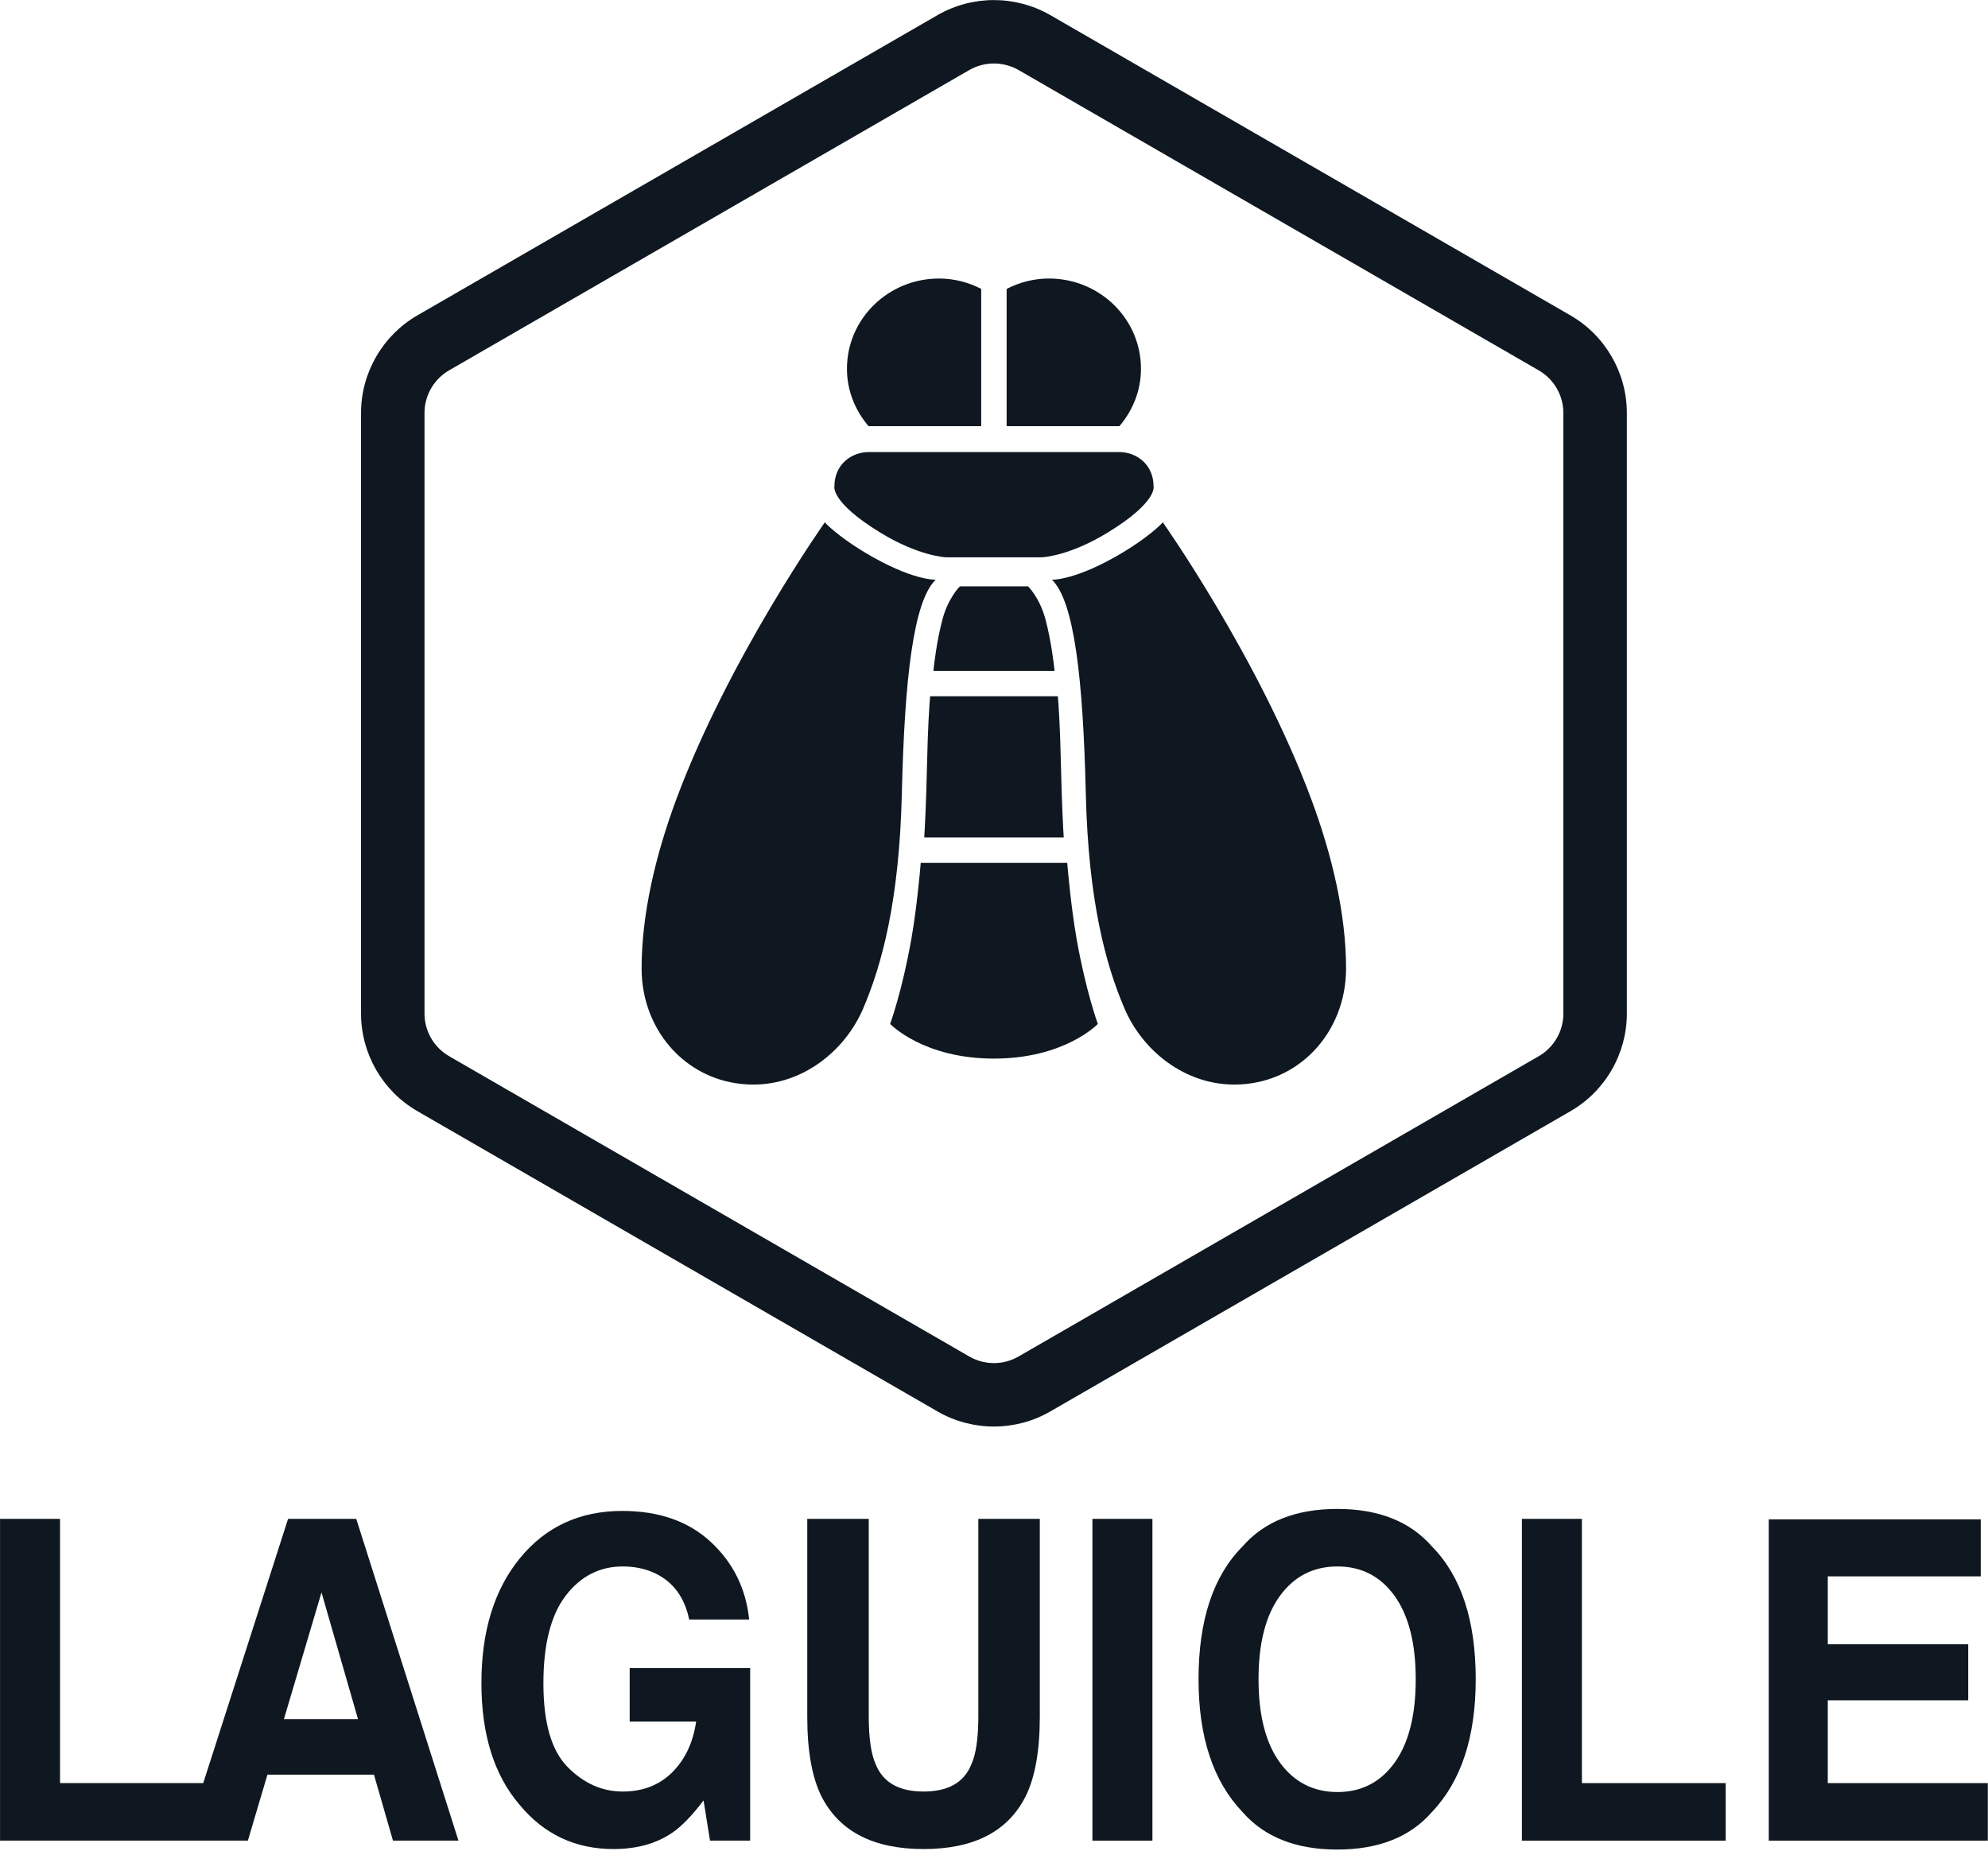
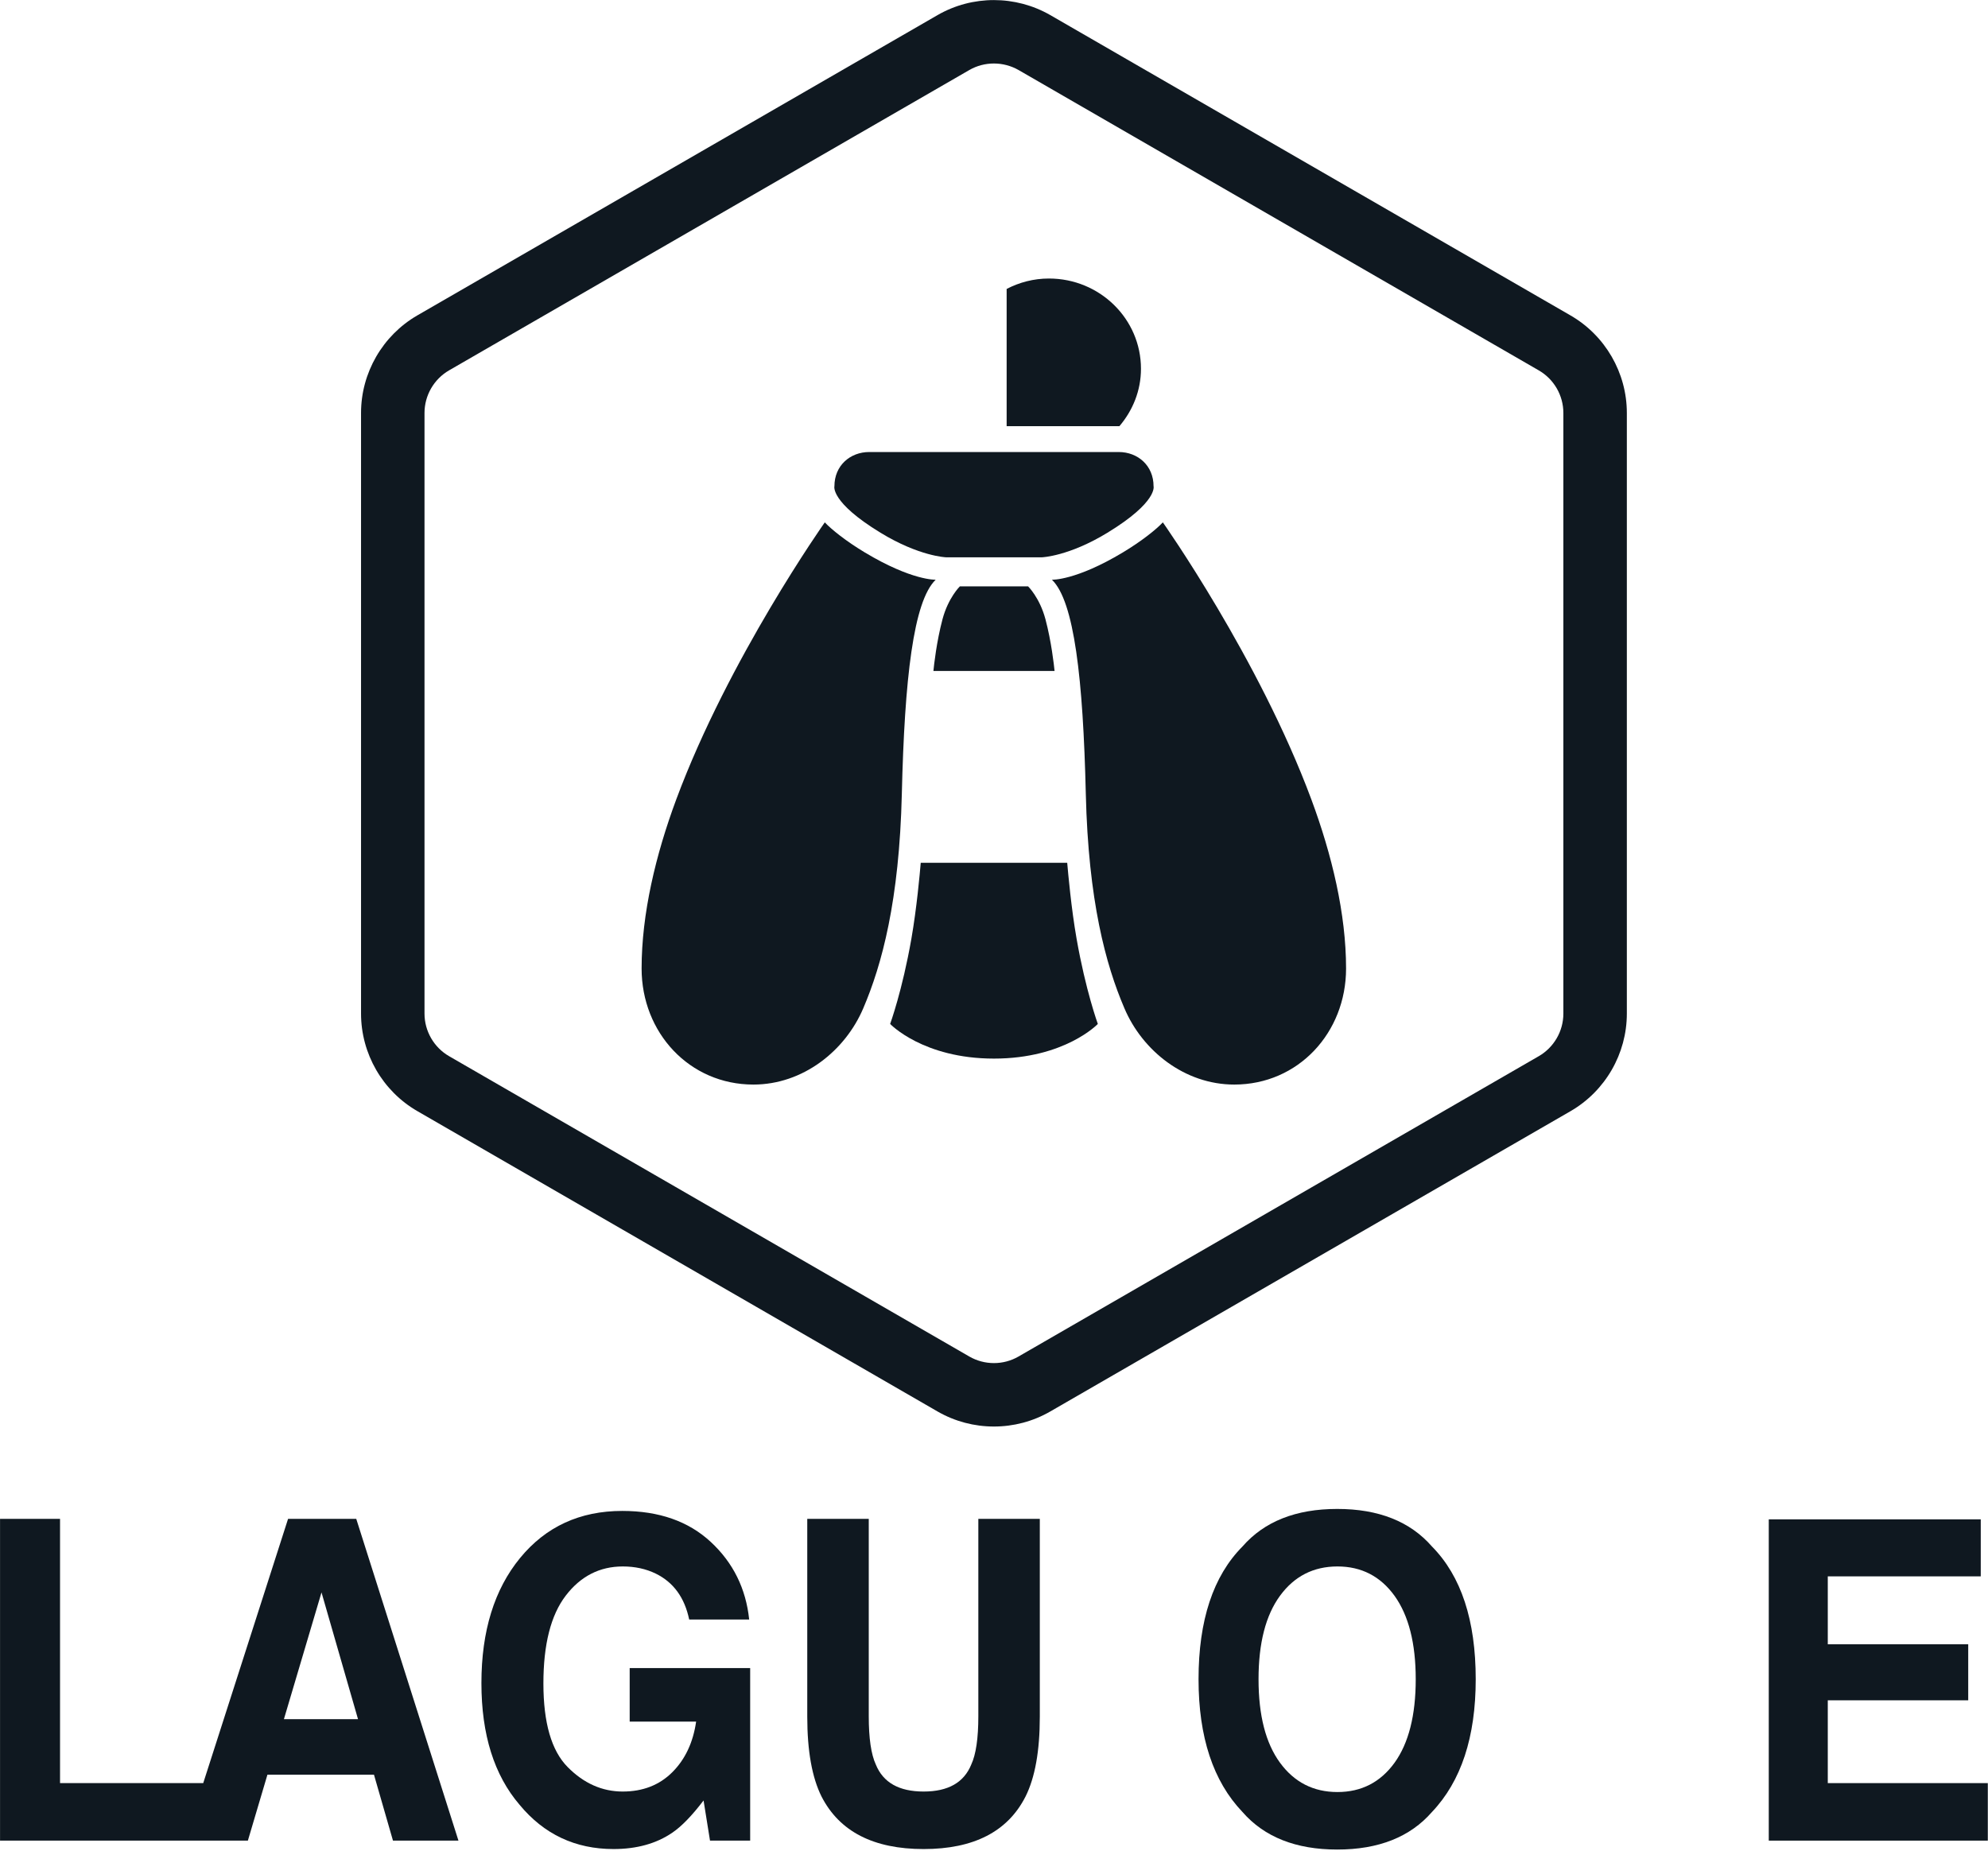
<svg xmlns="http://www.w3.org/2000/svg" width="100%" height="100%" viewBox="0 0 1175 1094" xml:space="preserve" style="fill-rule:evenodd;clip-rule:evenodd;stroke-linejoin:round;stroke-miterlimit:2;">
  <g transform="matrix(1,0,0,1,-330.41,-566.99)">
    <g transform="matrix(4.167,0,0,4.167,0,0)">
      <g transform="matrix(1,0,0,1,210.786,245.315)">
-         <path d="M0,-0.922C-0.136,5.133 -0.334,8.518 -0.399,9.561L19.388,9.561C19.317,8.518 19.124,5.133 18.983,-0.922C18.869,-6.241 18.659,-9.214 18.553,-10.483L0.436,-10.483C0.326,-9.214 0.115,-6.241 0,-0.922" style="fill:rgb(15,24,32);fill-rule:nonzero;" />
-       </g>
+         </g>
    </g>
    <g transform="matrix(4.167,0,0,4.167,0,0)">
      <g transform="matrix(1,0,0,1,212.012,281.785)">
        <path d="M0,-63.481C0,-63.481 -3.354,-63.327 -10.053,-67.349C-12.733,-68.958 -14.795,-70.622 -15.732,-71.616C-15.732,-71.616 -29.363,-52.324 -36.792,-32.335C-39.729,-24.436 -41.715,-16.066 -41.715,-8.327C-41.715,0.765 -34.946,8.135 -25.855,8.135C-18.823,8.135 -12.831,3.341 -10.268,-2.701C-7.635,-8.868 -5.164,-17.917 -4.804,-33.111C-4.417,-49.402 -3.169,-60.446 0,-63.481" style="fill:rgb(15,24,32);fill-rule:nonzero;" />
      </g>
    </g>
    <g transform="matrix(4.167,0,0,4.167,0,0)">
      <g transform="matrix(1,0,0,1,230.665,286.236)">
        <path d="M0,-27.773L-20.776,-27.773C-20.903,-26.258 -21.348,-21.324 -22.1,-17.012C-23.392,-9.627 -25.115,-4.915 -25.115,-4.915C-25.115,-4.915 -20.447,0 -10.389,0C-0.334,0 4.343,-4.915 4.343,-4.915C4.343,-4.915 2.621,-9.627 1.328,-17.012C0.571,-21.324 0.132,-26.258 0,-27.773" style="fill:rgb(15,24,32);fill-rule:nonzero;" />
      </g>
    </g>
    <g transform="matrix(4.167,0,0,4.167,0,0)">
      <g transform="matrix(1,0,0,1,225.119,231.245)">
        <path d="M0,-11.996L-9.682,-11.996C-9.682,-11.996 -11.325,-10.398 -12.144,-7.332C-12.988,-4.144 -13.348,-0.852 -13.431,0L3.753,0C3.666,-0.852 3.305,-4.144 2.461,-7.332C1.644,-10.398 0,-11.996 0,-11.996" style="fill:rgb(15,24,32);fill-rule:nonzero;" />
      </g>
    </g>
    <g transform="matrix(4.167,0,0,4.167,0,0)">
      <g transform="matrix(1,0,0,1,244.23,289.92)">
        <path d="M0,-79.751C-0.931,-78.757 -2.997,-77.093 -5.679,-75.484C-12.378,-71.462 -15.736,-71.616 -15.736,-71.616C-12.563,-68.581 -11.314,-57.537 -10.927,-41.246C-10.566,-26.052 -8.097,-17.003 -5.458,-10.836C-2.9,-4.794 3.095,0 10.128,0C19.219,0 25.988,-7.37 25.988,-16.462C25.988,-24.202 23.993,-32.571 21.056,-40.47C13.627,-60.459 0,-79.751 0,-79.751" style="fill:rgb(15,24,32);fill-rule:nonzero;" />
      </g>
    </g>
    <g transform="matrix(4.167,0,0,4.167,0,0)">
      <g transform="matrix(1,0,0,1,204.174,203.679)">
        <path d="M0,7.954C5.5,11.313 9.297,11.444 9.297,11.444L22.914,11.444C22.914,11.444 26.711,11.313 32.206,7.954C39.371,3.583 38.738,1.358 38.738,1.358C38.738,-1.551 36.522,-3.49 33.788,-3.49L-1.582,-3.49C-4.316,-3.49 -6.527,-1.551 -6.527,1.358C-6.527,1.358 -7.161,3.583 0,7.954" style="fill:rgb(15,24,32);fill-rule:nonzero;" />
      </g>
    </g>
    <g transform="matrix(4.167,0,0,4.167,0,0)">
      <g transform="matrix(1,0,0,1,218.465,175.577)">
-         <path d="M0,20.946L0,1.471C-1.793,0.543 -3.816,0 -5.983,0C-13.195,0 -19.042,5.732 -19.042,12.8C-19.042,15.913 -17.864,18.726 -15.979,20.946L0,20.946Z" style="fill:rgb(15,24,32);fill-rule:nonzero;" />
-       </g>
+         </g>
    </g>
    <g transform="matrix(4.167,0,0,4.167,0,0)">
      <g transform="matrix(1,0,0,1,241.127,183.723)">
        <path d="M0,4.655C0,-2.413 -5.837,-8.146 -13.055,-8.146C-15.227,-8.146 -17.257,-7.6 -19.053,-6.668L-19.053,12.801L-3.06,12.801C-1.169,10.58 0,7.767 0,4.655" style="fill:rgb(15,24,32);fill-rule:nonzero;" />
      </g>
    </g>
    <g transform="matrix(4.167,0,0,4.167,0,0)">
      <g transform="matrix(1,0,0,1,301.04,194.656)">
        <path d="M0,85.198C0,87.683 -1.336,89.998 -3.491,91.239L-77.286,133.845C-79.434,135.086 -82.107,135.086 -84.263,133.842L-158.05,91.237C-160.2,89.996 -161.536,87.681 -161.536,85.198L-161.536,-0.01C-161.536,-2.493 -160.2,-4.81 -158.047,-6.054C-158.047,-6.054 -84.267,-48.651 -84.256,-48.657C-82.109,-49.892 -79.431,-49.888 -77.268,-48.651L-3.495,-6.052C-1.336,-4.81 0,-2.496 0,-0.01L0,85.198ZM9.003,85.198L9.003,-0.01C9.003,-5.704 5.934,-11.008 1.001,-13.85L-72.78,-56.451C-77.717,-59.286 -83.832,-59.286 -88.744,-56.46L-162.551,-13.85C-167.479,-10.999 -170.538,-5.698 -170.538,-0.01L-170.538,85.198C-170.538,90.887 -167.476,96.191 -162.551,99.031L-88.76,141.643C-83.826,144.484 -77.708,144.484 -72.786,141.643L1.011,99.041C5.943,96.191 9.003,90.891 9.003,85.198" style="fill:rgb(15,24,32);fill-rule:nonzero;" />
      </g>
    </g>
    <g transform="matrix(4.167,0,0,4.167,0,0)">
      <g transform="matrix(1,0,0,1,218.059,370.377)">
        <path d="M0,9.141C0,12.272 -0.334,14.557 -1.002,15.999C-2.04,18.558 -4.29,19.832 -7.759,19.832C-11.245,19.832 -13.503,18.558 -14.542,15.999C-15.209,14.557 -15.543,12.272 -15.543,9.141L-15.543,-18.85L-24.265,-18.85L-24.265,9.216C-24.265,14.07 -23.588,17.85 -22.234,20.553C-19.688,25.511 -14.866,27.991 -7.759,27.991C-0.651,27.991 4.167,25.511 6.688,20.553C8.042,17.85 8.719,14.07 8.719,9.216L8.719,-18.85L0,-18.85L0,9.141Z" style="fill:rgb(15,24,32);fill-rule:nonzero;" />
      </g>
    </g>
    <g transform="matrix(4.167,0,0,4.167,0,0)">
      <g transform="matrix(1,0,0,1,295.157,397.173)">
-         <path d="M0,-45.646L0,0L28.907,0L28.907,-8.159L8.51,-8.159L8.51,-45.646L0,-45.646Z" style="fill:rgb(15,24,32);fill-rule:nonzero;" />
-       </g>
+         </g>
    </g>
    <g transform="matrix(4.167,0,0,4.167,0,0)">
      <g transform="matrix(-1,0,0,1,476.992,153.424)">
-         <rect x="234.241" y="198.103" width="8.51" height="45.646" style="fill:rgb(15,24,32);" />
-       </g>
+         </g>
    </g>
    <g transform="matrix(4.167,0,0,4.167,0,0)">
      <g transform="matrix(1,0,0,1,277.1,362.44)">
        <path d="M0,23.678C-2.005,26.451 -4.703,27.84 -8.105,27.84C-11.508,27.84 -14.225,26.451 -16.255,23.678C-18.286,20.905 -19.297,16.956 -19.297,11.84C-19.297,6.723 -18.286,2.776 -16.255,0.001C-14.225,-2.772 -11.508,-4.161 -8.105,-4.161C-4.703,-4.161 -2.005,-2.767 0,0.014C1.996,2.802 2.999,6.741 2.999,11.84C2.999,16.956 1.996,20.905 0,23.678M-8.132,-12.32C-13.996,-12.32 -18.479,-10.545 -21.575,-6.992C-25.733,-2.799 -27.807,3.479 -27.807,11.84C-27.807,20.037 -25.733,26.315 -21.575,30.671C-18.479,34.223 -13.996,35.998 -8.132,35.998C-2.277,35.998 2.207,34.223 5.301,30.671C9.442,26.315 11.508,20.037 11.508,11.84C11.508,3.479 9.442,-2.799 5.301,-6.992C2.207,-10.545 -2.277,-12.32 -8.132,-12.32" style="fill:rgb(15,24,32);fill-rule:nonzero;" />
      </g>
    </g>
    <g transform="matrix(4.167,0,0,4.167,0,0)">
      <g transform="matrix(1,0,0,1,174.645,352.718)">
        <path d="M0,43.333C1.315,42.445 2.792,40.92 4.44,38.757L5.354,44.454L11.051,44.454L11.051,19.978L-6.039,19.978L-6.039,27.574L3.385,27.574C2.958,30.533 1.833,32.928 0.004,34.753C-1.824,36.576 -4.167,37.491 -7.029,37.491C-9.947,37.491 -12.554,36.331 -14.845,34.01C-17.134,31.693 -18.277,27.74 -18.277,22.158C-18.277,16.615 -17.222,12.461 -15.108,9.701C-12.994,6.94 -10.294,5.561 -7.011,5.561C-5.296,5.561 -3.736,5.898 -2.333,6.58C0.176,7.811 1.754,9.982 2.4,13.087L10.91,13.087C10.449,8.694 8.634,5.028 5.473,2.092C2.309,-0.849 -1.881,-2.316 -7.09,-2.316C-13.099,-2.316 -17.935,-0.088 -21.587,4.364C-25.24,8.818 -27.069,14.734 -27.069,22.114C-27.069,29.411 -25.262,35.166 -21.653,39.373C-18.193,43.557 -13.753,45.649 -8.33,45.649C-5.038,45.649 -2.259,44.876 0,43.333" style="fill:rgb(15,24,32);fill-rule:nonzero;" />
      </g>
    </g>
    <g transform="matrix(4.167,0,0,4.167,0,0)">
      <g transform="matrix(1,0,0,1,361.243,359.755)">
        <path d="M0,29.259L-22.699,29.259L-22.699,17.513L-2.779,17.513L-2.779,9.565L-22.699,9.565L-22.699,-0.07L-1.001,-0.07L-1.001,-8.158L-31.068,-8.158L-31.068,37.417L0,37.417L0,29.259Z" style="fill:rgb(15,24,32);fill-rule:nonzero;" />
      </g>
    </g>
    <g transform="matrix(4.167,0,0,4.167,0,0)">
      <g transform="matrix(1,0,0,1,124.895,386.736)">
        <path d="M0,-24.774L5.178,-6.795L-5.332,-6.795L0,-24.774ZM-7.67,1.081L7.441,1.081L10.136,10.436L19.424,10.436L4.927,-35.21L-4.743,-35.21L-16.777,2.278L-37.087,2.278L-37.087,-35.21L-45.597,-35.21L-45.597,10.436L-10.444,10.436L-7.67,1.081Z" style="fill:rgb(15,24,32);fill-rule:nonzero;" />
      </g>
    </g>
  </g>
</svg>